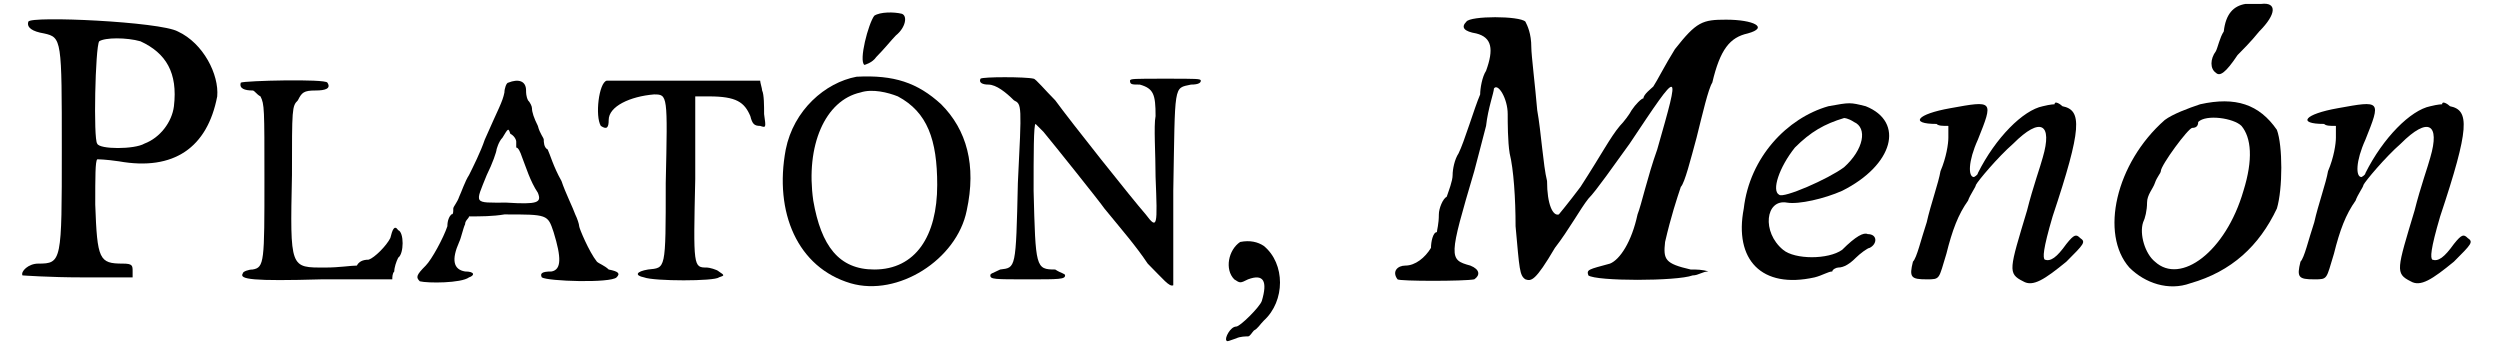
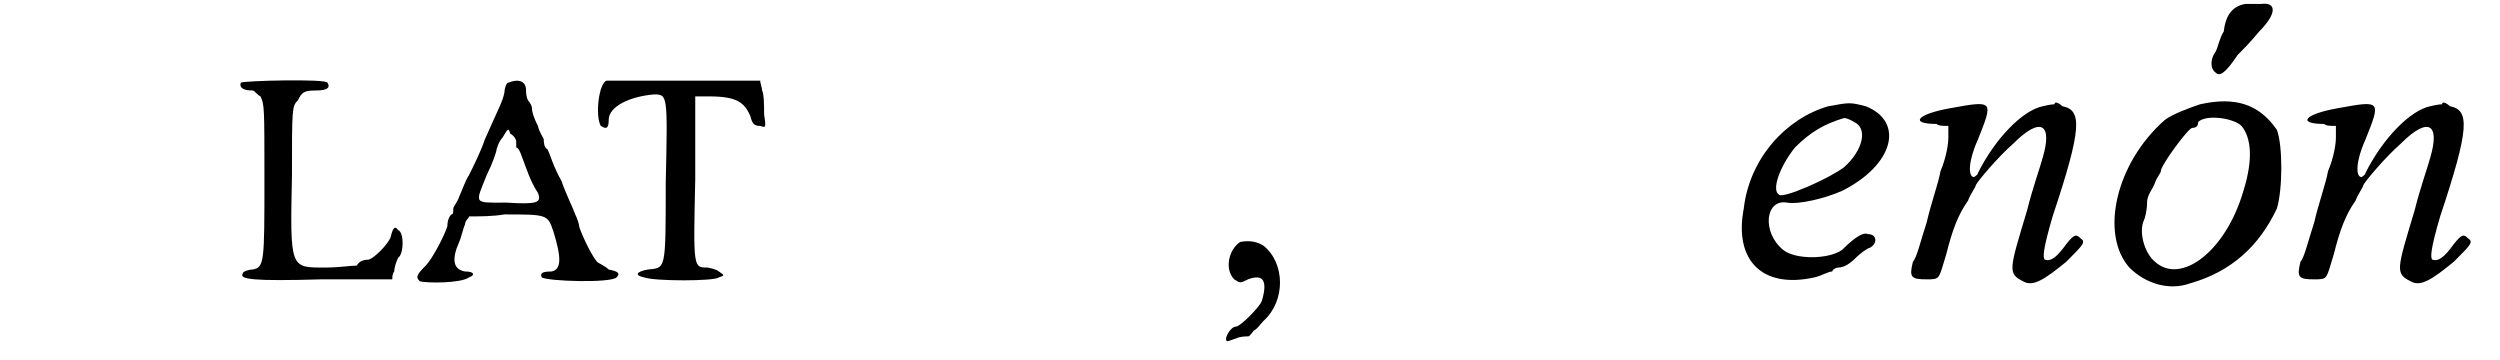
<svg xmlns="http://www.w3.org/2000/svg" xmlns:xlink="http://www.w3.org/1999/xlink" width="125px" height="18px" viewBox="0 0 1256 183" version="1.1">
  <defs>
-     <path id="gl1814" d="M 7 4 C 6 7 9 9 15 10 C 24 12 24 13 24 69 C 24 126 24 127 12 127 C 7 127 3 131 4 133 C 4 133 18 134 34 134 C 42 134 52 134 60 134 C 60 133 60 132 60 131 C 60 128 60 127 55 127 C 43 127 42 125 41 97 C 41 83 41 75 42 74 C 43 74 46 74 53 75 C 81 80 98 68 103 42 C 104 31 96 15 83 9 C 74 4 8 1 7 4 M 64 14 C 77 20 83 30 81 47 C 80 55 74 63 66 66 C 61 69 43 69 42 66 C 40 64 41 17 43 14 C 46 12 57 12 64 14 z" fill="black" />
    <path id="gl4666" d="M 2 3 C 1 6 4 7 8 7 C 9 7 10 9 12 10 C 14 14 14 16 14 52 C 14 94 14 97 8 98 C 6 98 3 99 3 100 C 1 103 8 104 43 103 C 55 103 67 103 79 103 C 79 102 79 100 80 99 C 80 97 81 94 82 92 C 85 90 85 79 82 78 C 80 75 79 78 78 82 C 76 86 70 92 67 93 C 64 93 62 94 61 96 C 58 96 52 97 45 97 C 27 97 27 98 28 50 C 28 16 28 15 31 12 C 33 8 34 7 40 7 C 45 7 48 6 46 3 C 45 1 4 2 2 3 z" fill="black" />
    <path id="gl4665" d="M 49 3 C 48 3 47 6 47 8 C 46 13 44 16 37 32 C 35 38 31 46 29 50 C 27 53 25 59 24 61 C 23 64 21 66 21 67 C 21 69 21 70 20 70 C 19 71 18 73 18 76 C 16 82 10 93 7 96 C 2 101 2 102 4 104 C 8 105 25 105 29 102 C 32 101 32 99 27 99 C 21 98 20 93 24 84 C 25 82 26 77 27 75 C 27 73 29 72 29 71 C 35 71 41 71 47 70 C 69 70 69 70 72 79 C 76 92 76 98 71 99 C 66 99 65 100 66 102 C 69 104 101 105 104 102 C 106 100 105 99 100 98 C 98 96 95 95 94 94 C 90 89 85 77 85 76 C 85 75 84 72 83 70 C 82 67 78 59 76 53 C 72 46 70 39 69 37 C 67 36 67 33 67 32 C 67 31 65 29 64 25 C 62 21 61 18 61 16 C 61 15 60 13 59 12 C 58 10 58 8 58 7 C 58 2 54 1 49 3 M 53 33 C 53 35 53 36 53 36 C 54 36 55 38 56 41 C 58 46 60 53 64 59 C 66 64 64 65 48 64 C 31 64 32 65 38 50 C 41 44 43 38 43 37 C 43 37 44 33 46 31 C 49 26 49 26 50 29 C 52 30 53 32 53 33 z" fill="black" />
    <path id="gl4620" d="M 6 2 C 2 3 0 20 3 25 C 6 27 7 26 7 22 C 7 15 18 10 30 9 C 37 9 37 9 36 54 C 36 99 36 97 27 98 C 21 99 20 101 25 102 C 30 104 61 104 63 102 C 66 101 66 101 63 99 C 62 98 58 97 57 97 C 50 97 50 97 51 52 C 51 38 51 25 51 10 C 54 10 56 10 58 10 C 72 10 76 13 79 20 C 80 24 81 25 84 25 C 87 26 87 26 86 19 C 86 15 86 9 85 7 C 85 6 84 3 84 2 C 70 2 58 2 46 2 C 25 2 7 2 6 2 z" fill="black" />
-     <path id="gl3342" d="M 51 3 C 48 7 43 26 46 28 C 46 28 50 27 52 24 C 56 20 60 15 62 13 C 67 9 68 3 65 2 C 61 1 54 1 51 3 M 42 34 C 26 37 10 51 6 71 C 0 103 12 131 39 139 C 63 146 93 127 98 102 C 103 79 98 61 85 48 C 73 37 61 33 42 34 M 63 44 C 78 52 83 66 83 89 C 83 115 72 132 51 132 C 33 132 24 120 20 97 C 16 69 26 46 44 42 C 50 40 58 42 63 44 z" fill="black" />
-     <path id="gl1853" d="M 2 1 C 1 3 3 4 6 4 C 10 4 15 8 19 12 C 23 14 23 14 21 54 C 20 98 20 97 12 98 C 8 100 7 100 7 101 C 7 103 9 103 26 103 C 42 103 45 103 45 101 C 45 100 43 100 40 98 C 30 98 30 97 29 58 C 29 40 29 24 30 24 C 30 24 31 25 34 28 C 39 34 63 64 65 67 C 74 78 81 86 87 95 C 95 103 98 107 100 106 C 100 106 100 84 100 58 C 101 3 100 6 109 4 C 113 4 114 3 114 2 C 114 1 112 1 96 1 C 80 1 78 1 78 2 C 78 4 79 4 83 4 C 90 6 91 9 91 20 C 90 25 91 39 91 51 C 92 76 92 78 86 70 C 79 62 48 23 40 12 C 35 7 30 1 29 1 C 25 0 3 0 2 1 z" fill="black" />
    <path id="gl2384" d="M 10 3 C 4 7 2 17 7 22 C 10 24 10 24 14 22 C 22 19 24 23 21 33 C 20 36 10 46 8 46 C 5 46 2 52 3 53 C 3 54 5 53 8 52 C 10 51 13 51 14 51 C 15 51 16 49 17 48 C 19 47 20 45 22 43 C 33 33 33 14 22 5 C 19 3 15 2 10 3 z" fill="black" />
-     <path id="gl4667" d="M 41 4 C 38 7 40 9 46 10 C 54 12 55 18 51 29 C 49 32 48 38 48 41 C 45 48 40 65 37 71 C 35 74 34 79 34 82 C 34 85 32 90 31 93 C 29 94 27 99 27 102 C 27 107 26 110 26 111 C 24 111 23 116 23 119 C 20 124 15 128 10 128 C 6 128 3 131 6 135 C 7 136 40 136 45 135 C 48 133 48 130 43 128 C 32 125 32 124 45 80 C 46 76 49 65 51 57 C 52 48 55 40 55 38 C 57 35 62 43 62 51 C 62 55 62 65 63 71 C 65 79 66 94 66 108 C 68 130 68 133 71 135 C 74 136 76 136 86 119 C 93 110 99 99 103 94 C 107 90 116 77 124 66 C 150 27 150 27 138 69 C 133 83 130 97 128 102 C 125 116 119 125 114 127 C 103 130 102 130 103 133 C 107 136 148 136 156 133 C 159 133 161 131 164 131 C 161 130 158 130 155 130 C 142 127 141 125 142 116 C 145 103 148 94 150 88 C 152 86 155 74 158 63 C 161 51 164 38 166 35 C 170 18 175 12 184 10 C 195 7 187 3 173 3 C 161 3 158 4 147 18 C 142 26 138 34 136 37 C 135 38 131 41 131 43 C 130 43 127 46 125 49 C 124 51 121 55 119 57 C 114 63 110 71 99 88 C 93 96 88 102 88 102 C 85 103 82 97 82 85 C 80 77 79 60 77 49 C 76 37 74 21 74 17 C 74 10 72 6 71 4 C 68 1 43 1 41 4 z" fill="black" />
    <path id="gl3080" d="M 49 4 C 28 10 9 30 6 56 C 1 82 15 97 42 91 C 46 90 49 88 51 88 C 51 87 53 86 54 86 C 57 86 60 84 63 81 C 65 79 69 76 70 76 C 74 74 74 69 69 69 C 67 68 63 70 56 77 C 49 82 32 82 26 77 C 15 68 17 51 28 53 C 34 54 47 51 56 47 C 82 34 88 12 68 4 C 60 2 60 2 49 4 M 62 12 C 69 15 67 26 57 35 C 49 41 26 51 24 49 C 20 47 24 35 32 25 C 40 17 47 13 57 10 C 57 10 59 10 62 12 z" fill="black" />
    <path id="gl3075" d="M 69 6 C 59 8 45 22 36 40 C 36 41 34 42 34 42 C 31 42 31 34 36 23 C 44 3 44 3 22 7 C 5 10 1 15 15 15 C 16 16 18 16 21 16 C 21 17 21 20 21 22 C 21 25 20 32 17 39 C 16 45 12 56 10 65 C 7 74 5 83 3 85 C 1 93 2 94 10 94 C 17 94 16 94 20 81 C 23 69 26 61 31 54 C 32 51 35 47 35 46 C 36 44 46 32 54 25 C 68 11 74 15 69 32 C 68 36 64 47 61 59 C 52 89 51 91 59 95 C 64 98 70 94 81 85 C 90 76 91 75 88 73 C 86 71 85 71 81 76 C 76 83 73 85 70 84 C 69 83 69 79 74 62 C 89 17 89 8 79 6 C 78 5 75 3 75 5 C 75 5 73 5 69 6 z" fill="black" />
    <path id="gl4668" d="M 71 2 C 65 3 61 7 60 16 C 58 19 57 24 56 26 C 53 30 53 35 56 37 C 58 39 61 37 67 28 C 69 26 74 21 78 16 C 87 7 87 1 79 2 C 78 2 74 2 71 2 M 48 53 C 42 55 34 58 30 61 C 5 83 -3 119 12 136 C 20 144 32 148 43 144 C 64 138 78 125 87 106 C 90 96 90 74 87 66 C 78 53 66 49 48 53 M 69 64 C 74 70 75 81 70 97 C 61 128 38 145 25 133 C 20 129 17 119 19 113 C 20 111 21 107 21 103 C 21 99 24 96 25 93 C 26 90 28 88 28 87 C 28 84 42 65 44 65 C 46 65 47 64 47 62 C 51 58 65 60 69 64 z" fill="black" />
    <path id="gl3075" d="M 69 6 C 59 8 45 22 36 40 C 36 41 34 42 34 42 C 31 42 31 34 36 23 C 44 3 44 3 22 7 C 5 10 1 15 15 15 C 16 16 18 16 21 16 C 21 17 21 20 21 22 C 21 25 20 32 17 39 C 16 45 12 56 10 65 C 7 74 5 83 3 85 C 1 93 2 94 10 94 C 17 94 16 94 20 81 C 23 69 26 61 31 54 C 32 51 35 47 35 46 C 36 44 46 32 54 25 C 68 11 74 15 69 32 C 68 36 64 47 61 59 C 52 89 51 91 59 95 C 64 98 70 94 81 85 C 90 76 91 75 88 73 C 86 71 85 71 81 76 C 76 83 73 85 70 84 C 69 83 69 79 74 62 C 89 17 89 8 79 6 C 78 5 75 3 75 5 C 75 5 73 5 69 6 z" fill="black" />
  </defs>
  <use xlink:href="#gl1814" x="0" y="7" />
  <use xlink:href="#gl4666" x="113" y="39" />
  <use xlink:href="#gl4665" x="202" y="39" />
  <use xlink:href="#gl4620" x="295" y="39" />
  <use xlink:href="#gl3342" x="386" y="5" />
  <use xlink:href="#gl1853" x="489" y="39" />
  <use xlink:href="#gl2384" x="613" y="120" />
  <use xlink:href="#gl4667" x="697" y="7" />
  <use xlink:href="#gl3080" x="873" y="50" />
  <use xlink:href="#gl3075" x="962" y="48" />
  <use xlink:href="#gl4668" x="1063" y="0" />
  <use xlink:href="#gl3075" x="1159" y="48" />
</svg>